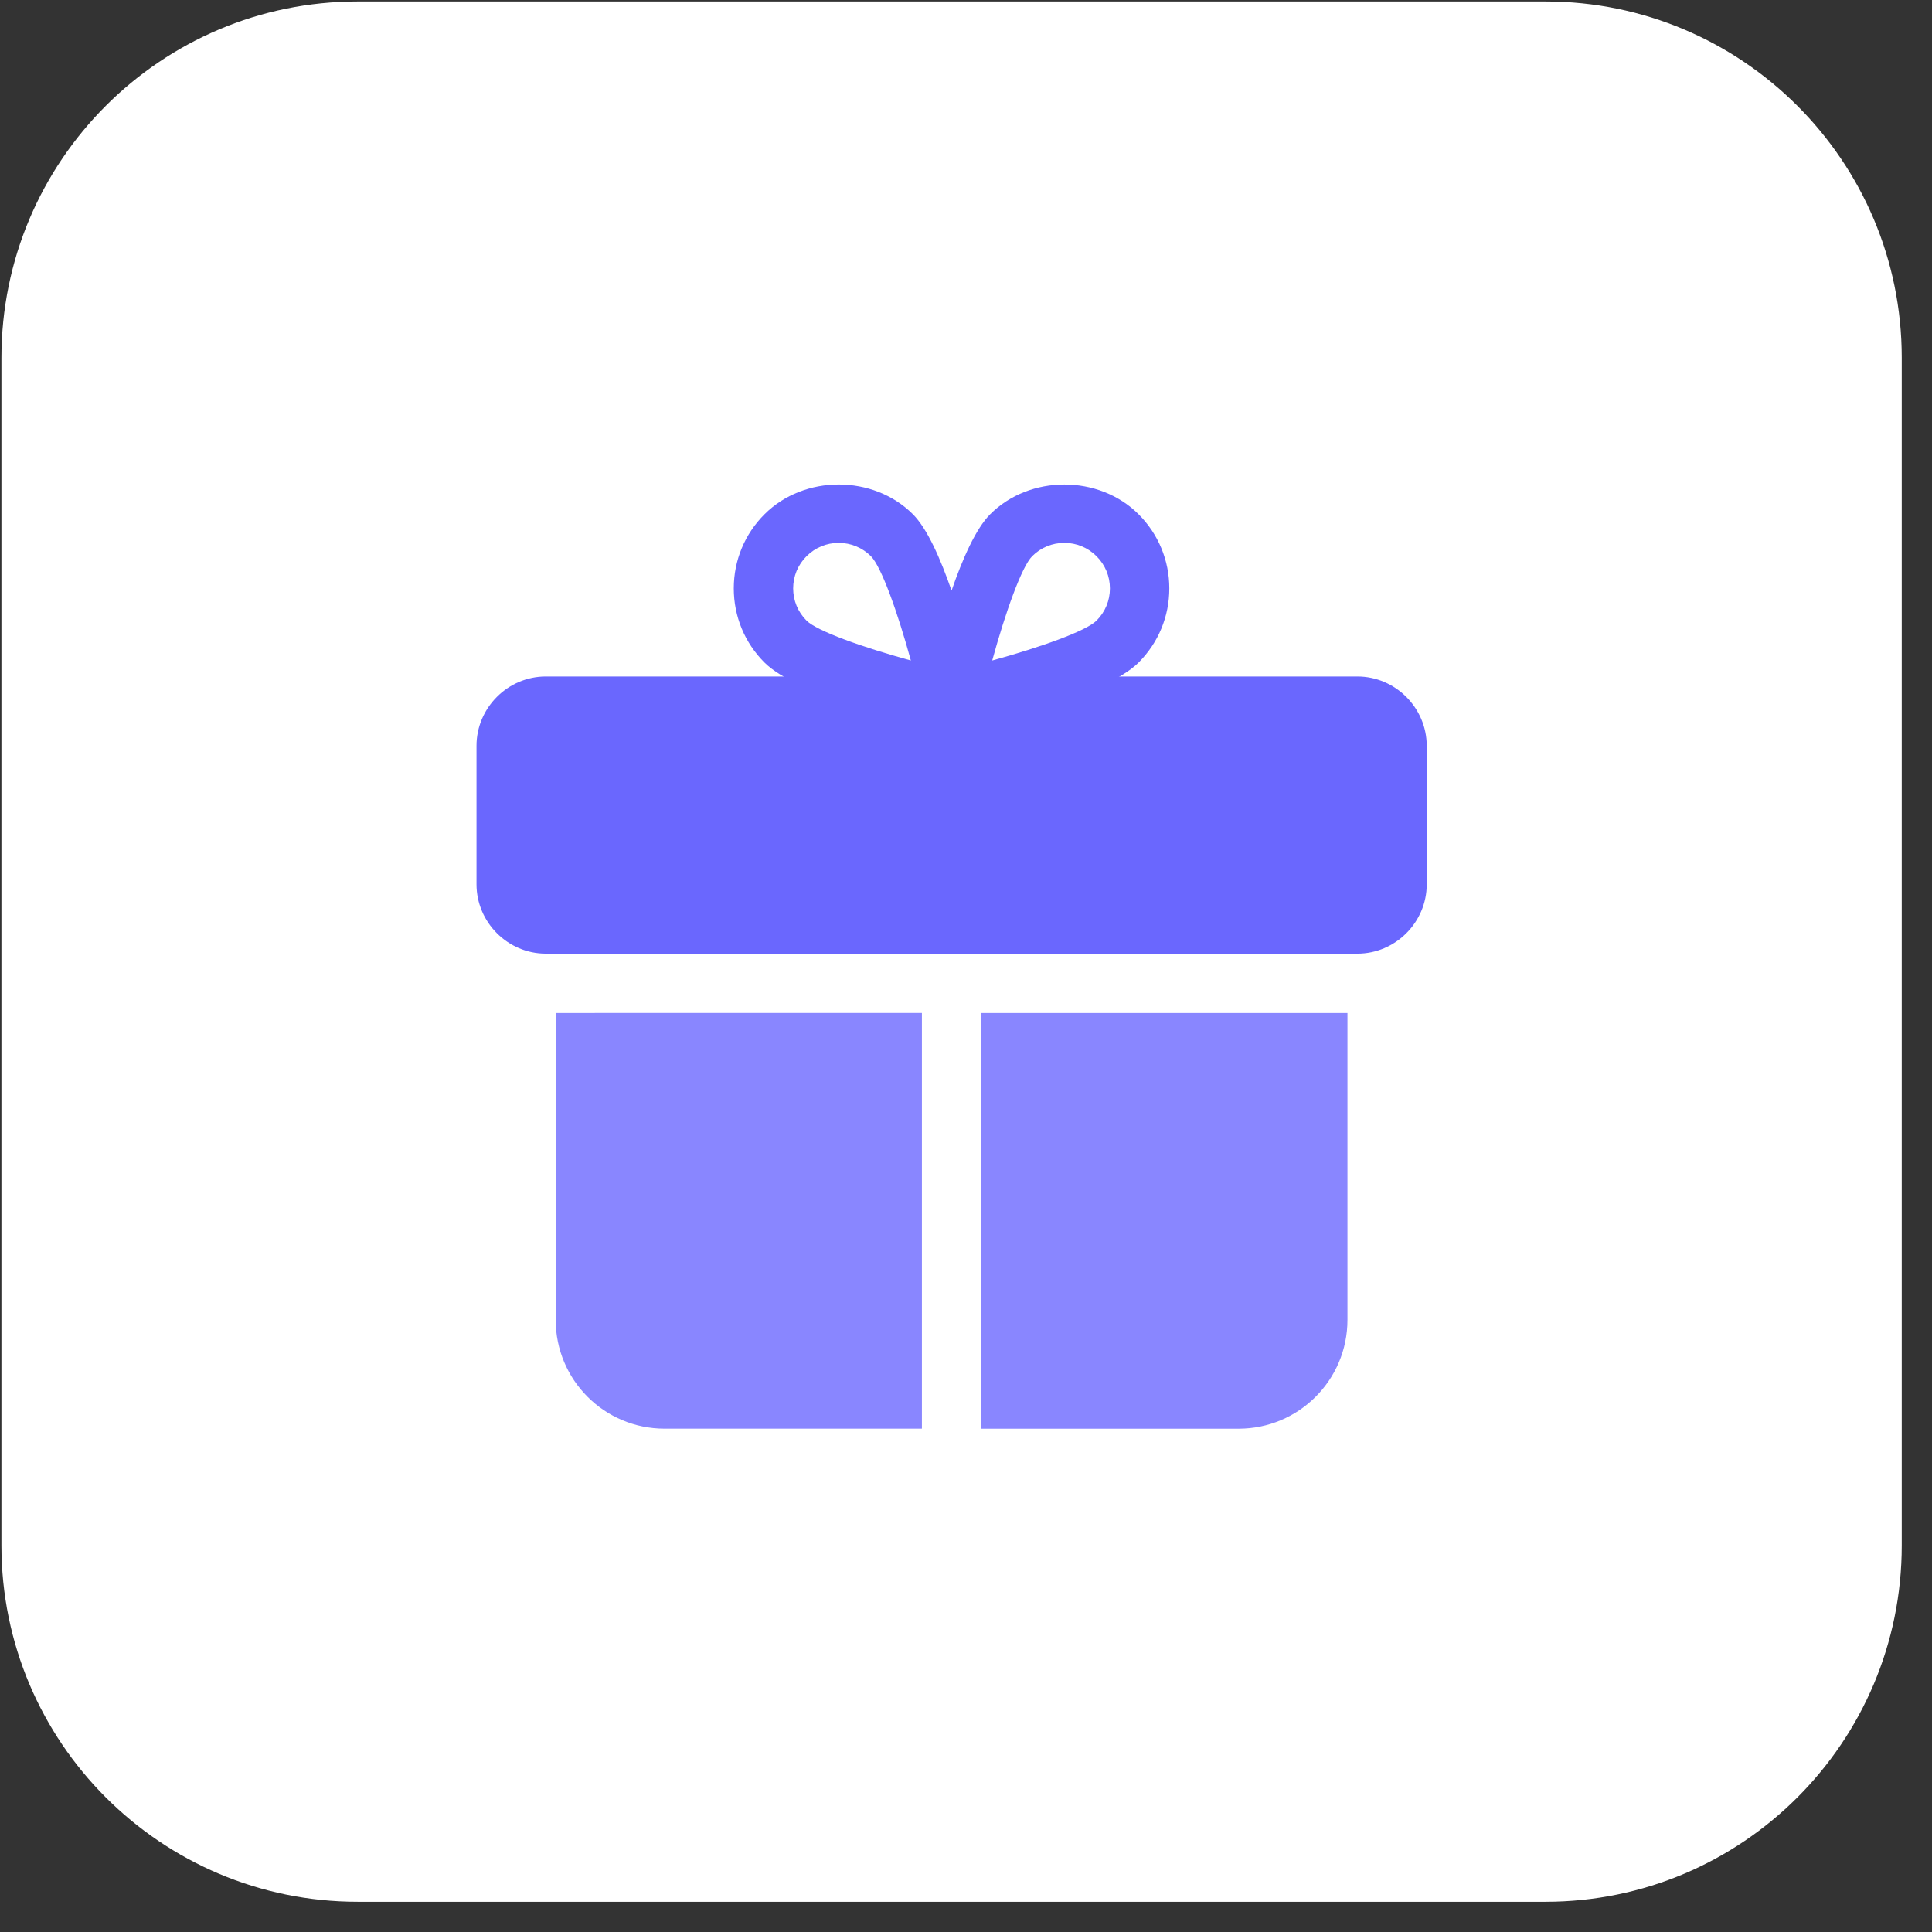
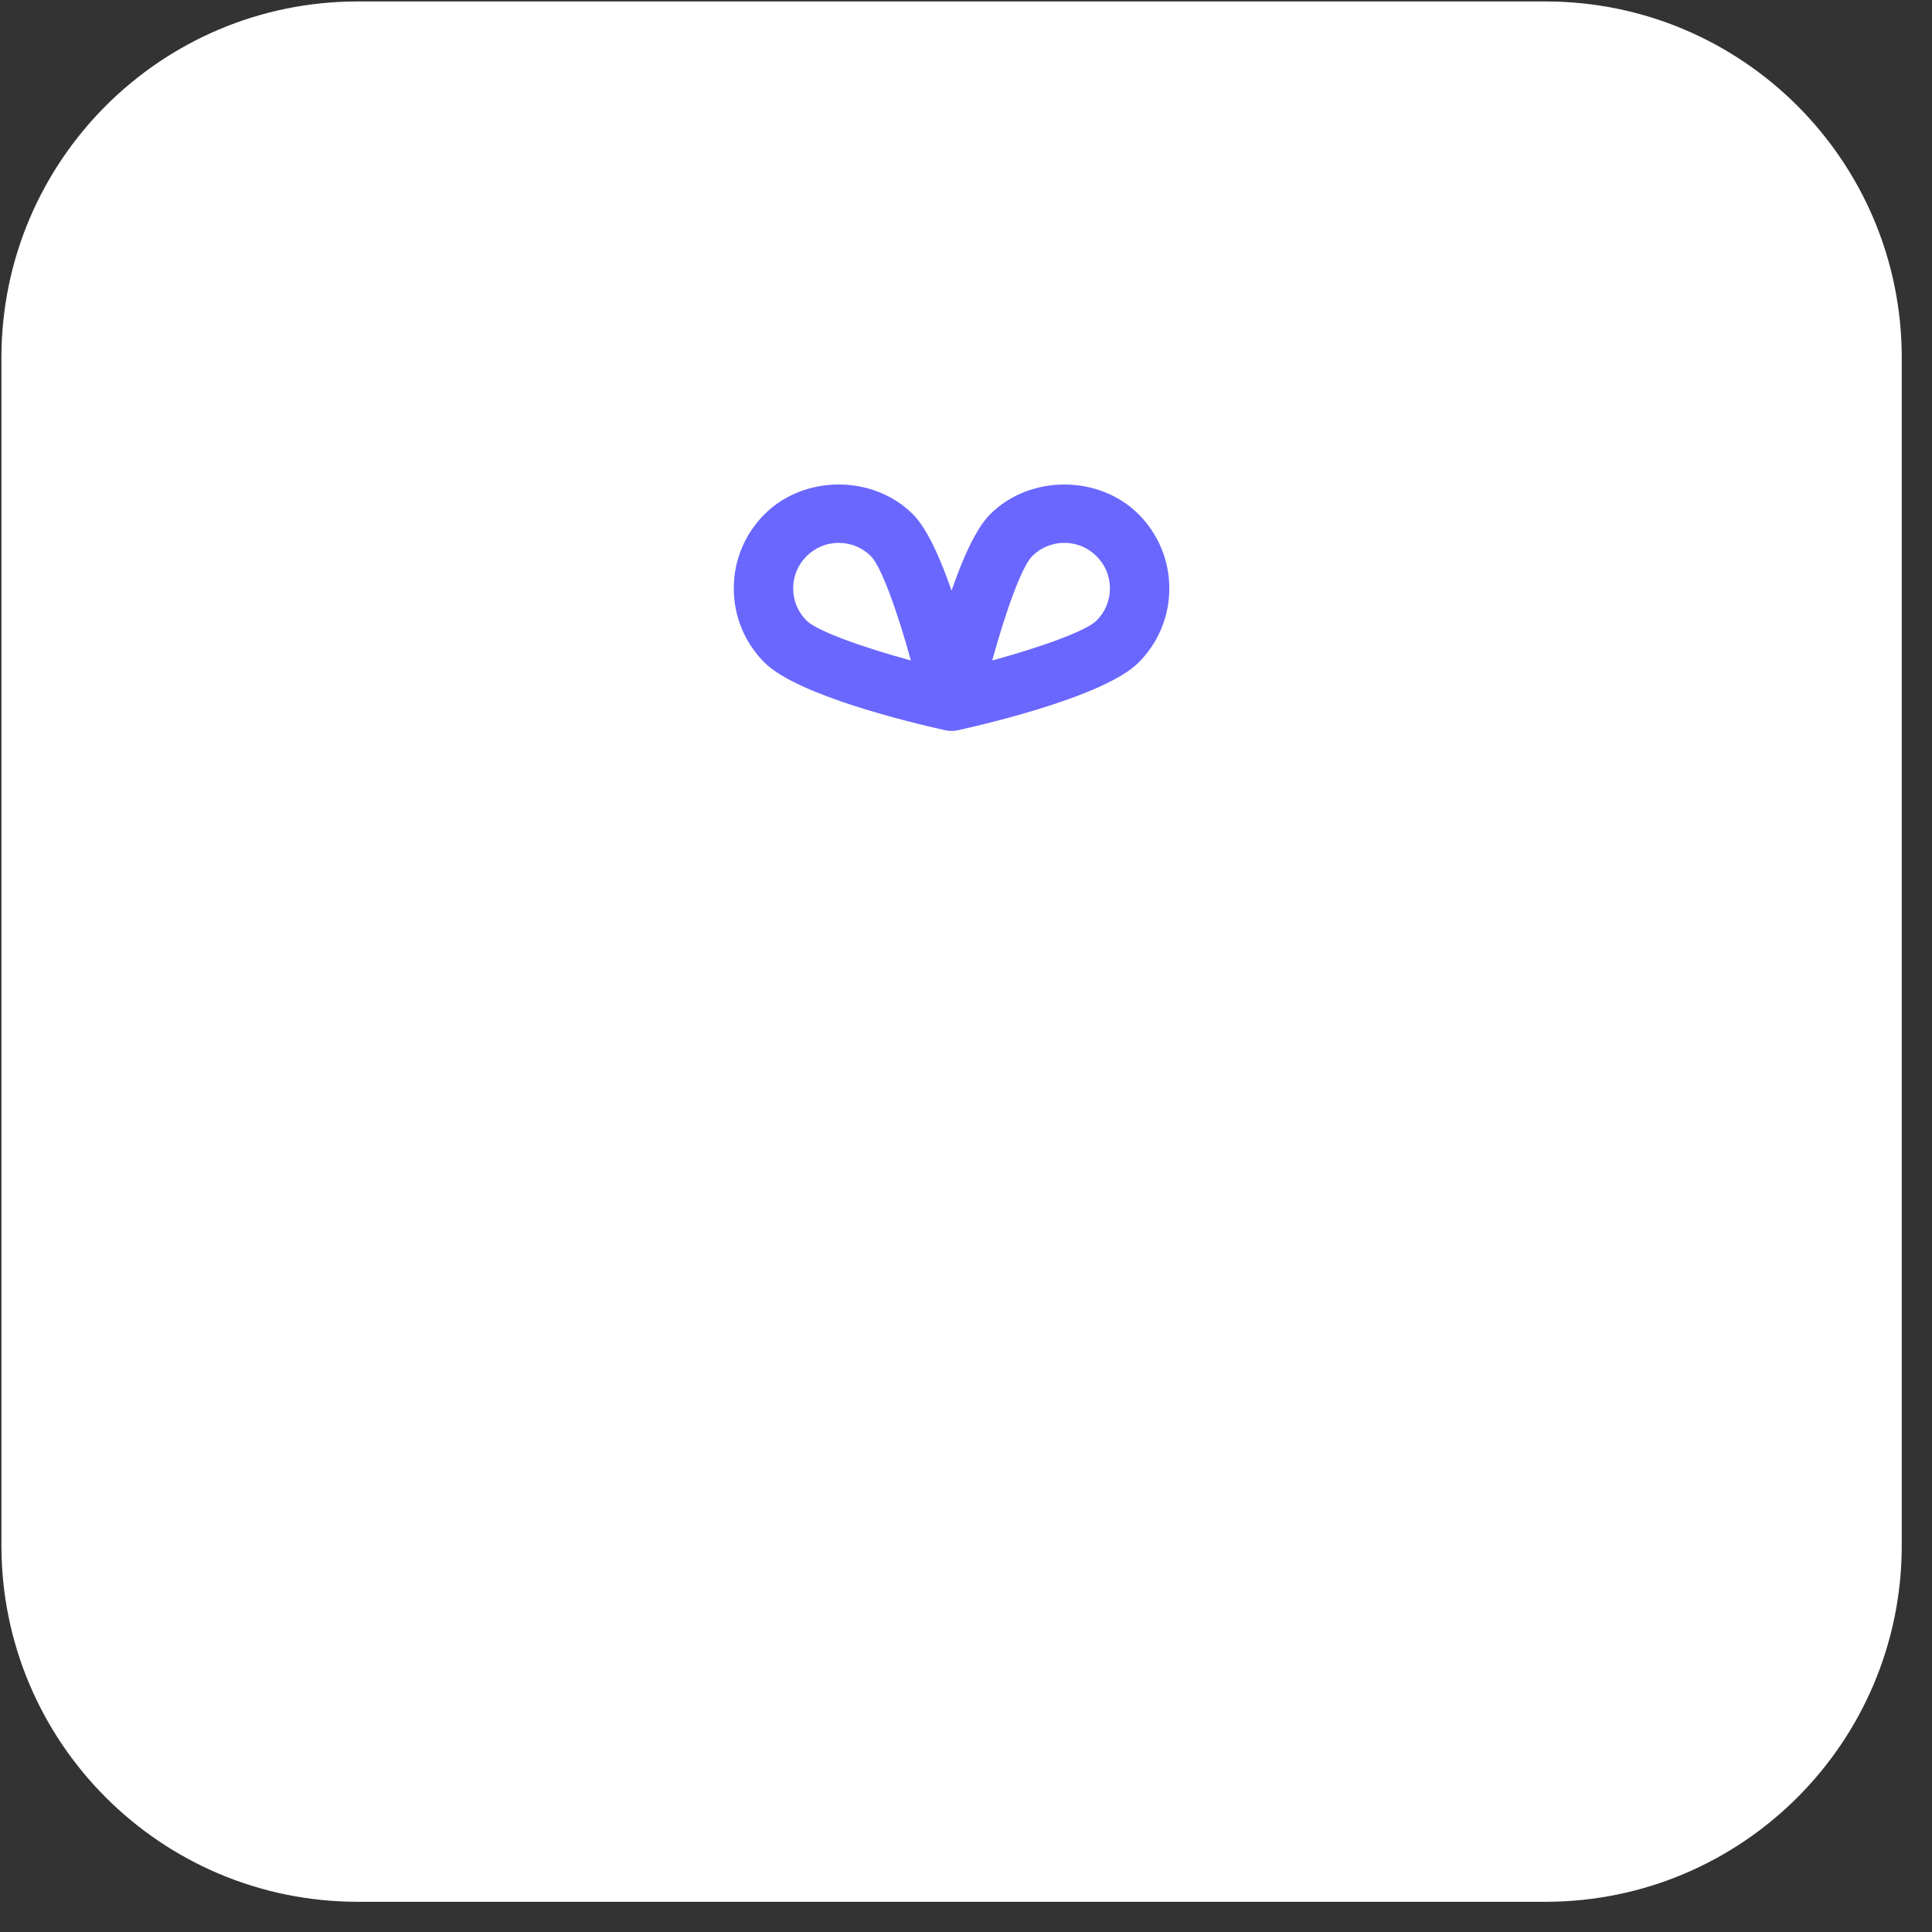
<svg xmlns="http://www.w3.org/2000/svg" width="61" height="61" viewBox="0 0 61 61" fill="none">
  <rect x="0" y="0" width="61" height="61" fill="#333333" stroke="none" />
  <path d="M48.795 60.046H11.295C5.081 60.046 0.045 55.009 0.045 48.796L0.045 11.296C0.045 5.082 5.081 0.046 11.295 0.046L48.795 0.046C55.009 0.046 60.045 5.082 60.045 11.296V48.796C60.045 55.009 55.009 60.046 48.795 60.046Z" fill="white" />
-   <path d="M42.857 21.359H17.233C16.033 21.359 15.045 22.347 15.045 23.547V27.921C15.045 29.121 16.033 30.11 17.233 30.11H17.546H18.484H19.421H29.107H30.982H40.67H41.608H42.545H42.859C44.059 30.11 45.047 29.121 45.047 27.921V23.547C45.045 22.347 44.057 21.359 42.857 21.359Z" fill="#6A67FE" />
-   <path d="M18.482 31.985H17.545V41.671C17.545 43.57 19.082 45.108 20.982 45.108H29.108V44.17V43.233V31.983H19.42L18.482 31.985Z" fill="#8986FF" />
-   <path d="M40.67 31.985H30.982V43.234V44.172V45.109H39.107C41.006 45.109 42.544 43.572 42.544 41.673V31.985H41.606H40.67Z" fill="#8986FF" />
  <path d="M35.948 16.236C34.696 14.986 32.515 14.984 31.264 16.236C30.809 16.692 30.392 17.639 30.044 18.647C29.695 17.641 29.279 16.692 28.823 16.236C27.572 14.984 25.392 14.984 24.139 16.236C23.513 16.861 23.168 17.693 23.168 18.578C23.168 19.463 23.513 20.296 24.139 20.92C25.18 21.959 28.767 22.817 29.841 23.056C29.909 23.071 29.976 23.078 30.044 23.078C30.111 23.078 30.179 23.071 30.246 23.056C31.32 22.817 34.907 21.959 35.948 20.92C36.574 20.294 36.919 19.463 36.919 18.578C36.919 17.693 36.574 16.861 35.948 16.236ZM25.465 19.594C25.193 19.322 25.043 18.961 25.043 18.578C25.043 18.196 25.191 17.834 25.465 17.562C25.737 17.29 26.097 17.14 26.481 17.14C26.864 17.14 27.226 17.29 27.497 17.56C27.827 17.89 28.341 19.328 28.759 20.854C27.233 20.436 25.795 19.924 25.465 19.594ZM34.622 19.594C34.292 19.924 32.854 20.436 31.328 20.854C31.746 19.33 32.258 17.892 32.59 17.56C32.862 17.288 33.222 17.14 33.606 17.14C33.99 17.14 34.35 17.29 34.622 17.562C34.894 17.834 35.044 18.194 35.044 18.578C35.044 18.962 34.894 19.322 34.622 19.594Z" fill="#6A67FE" />
</svg>